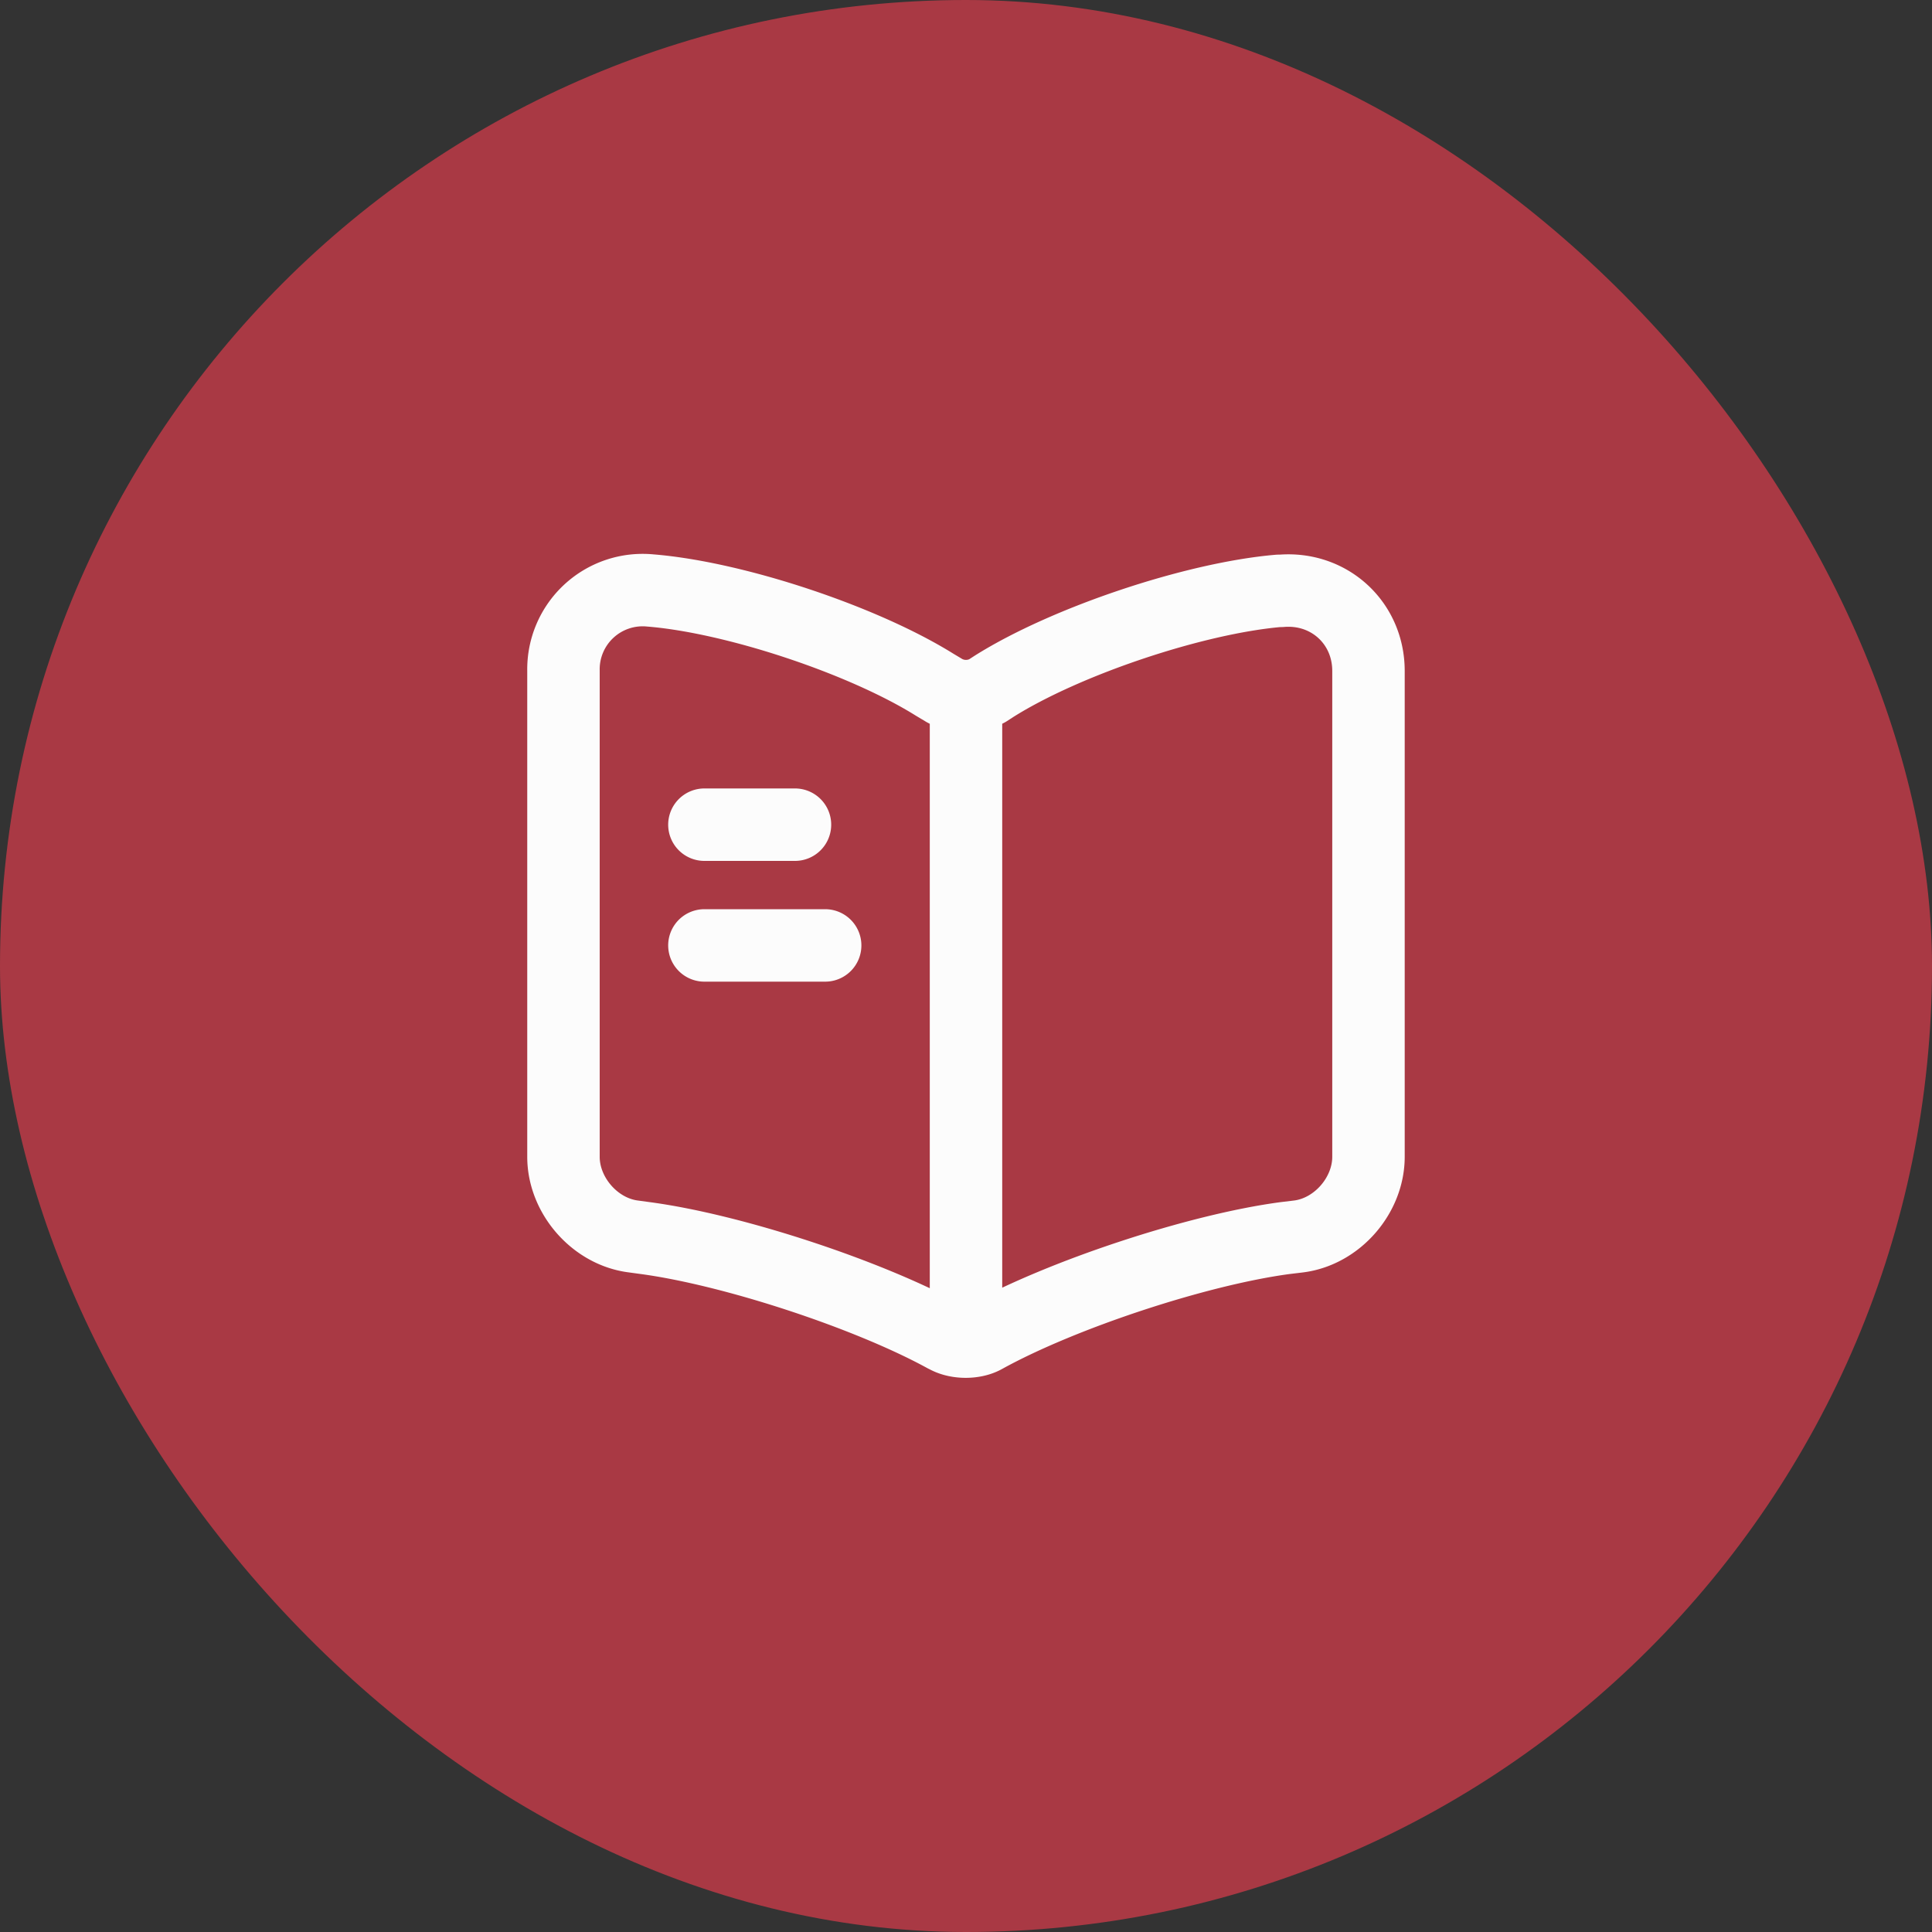
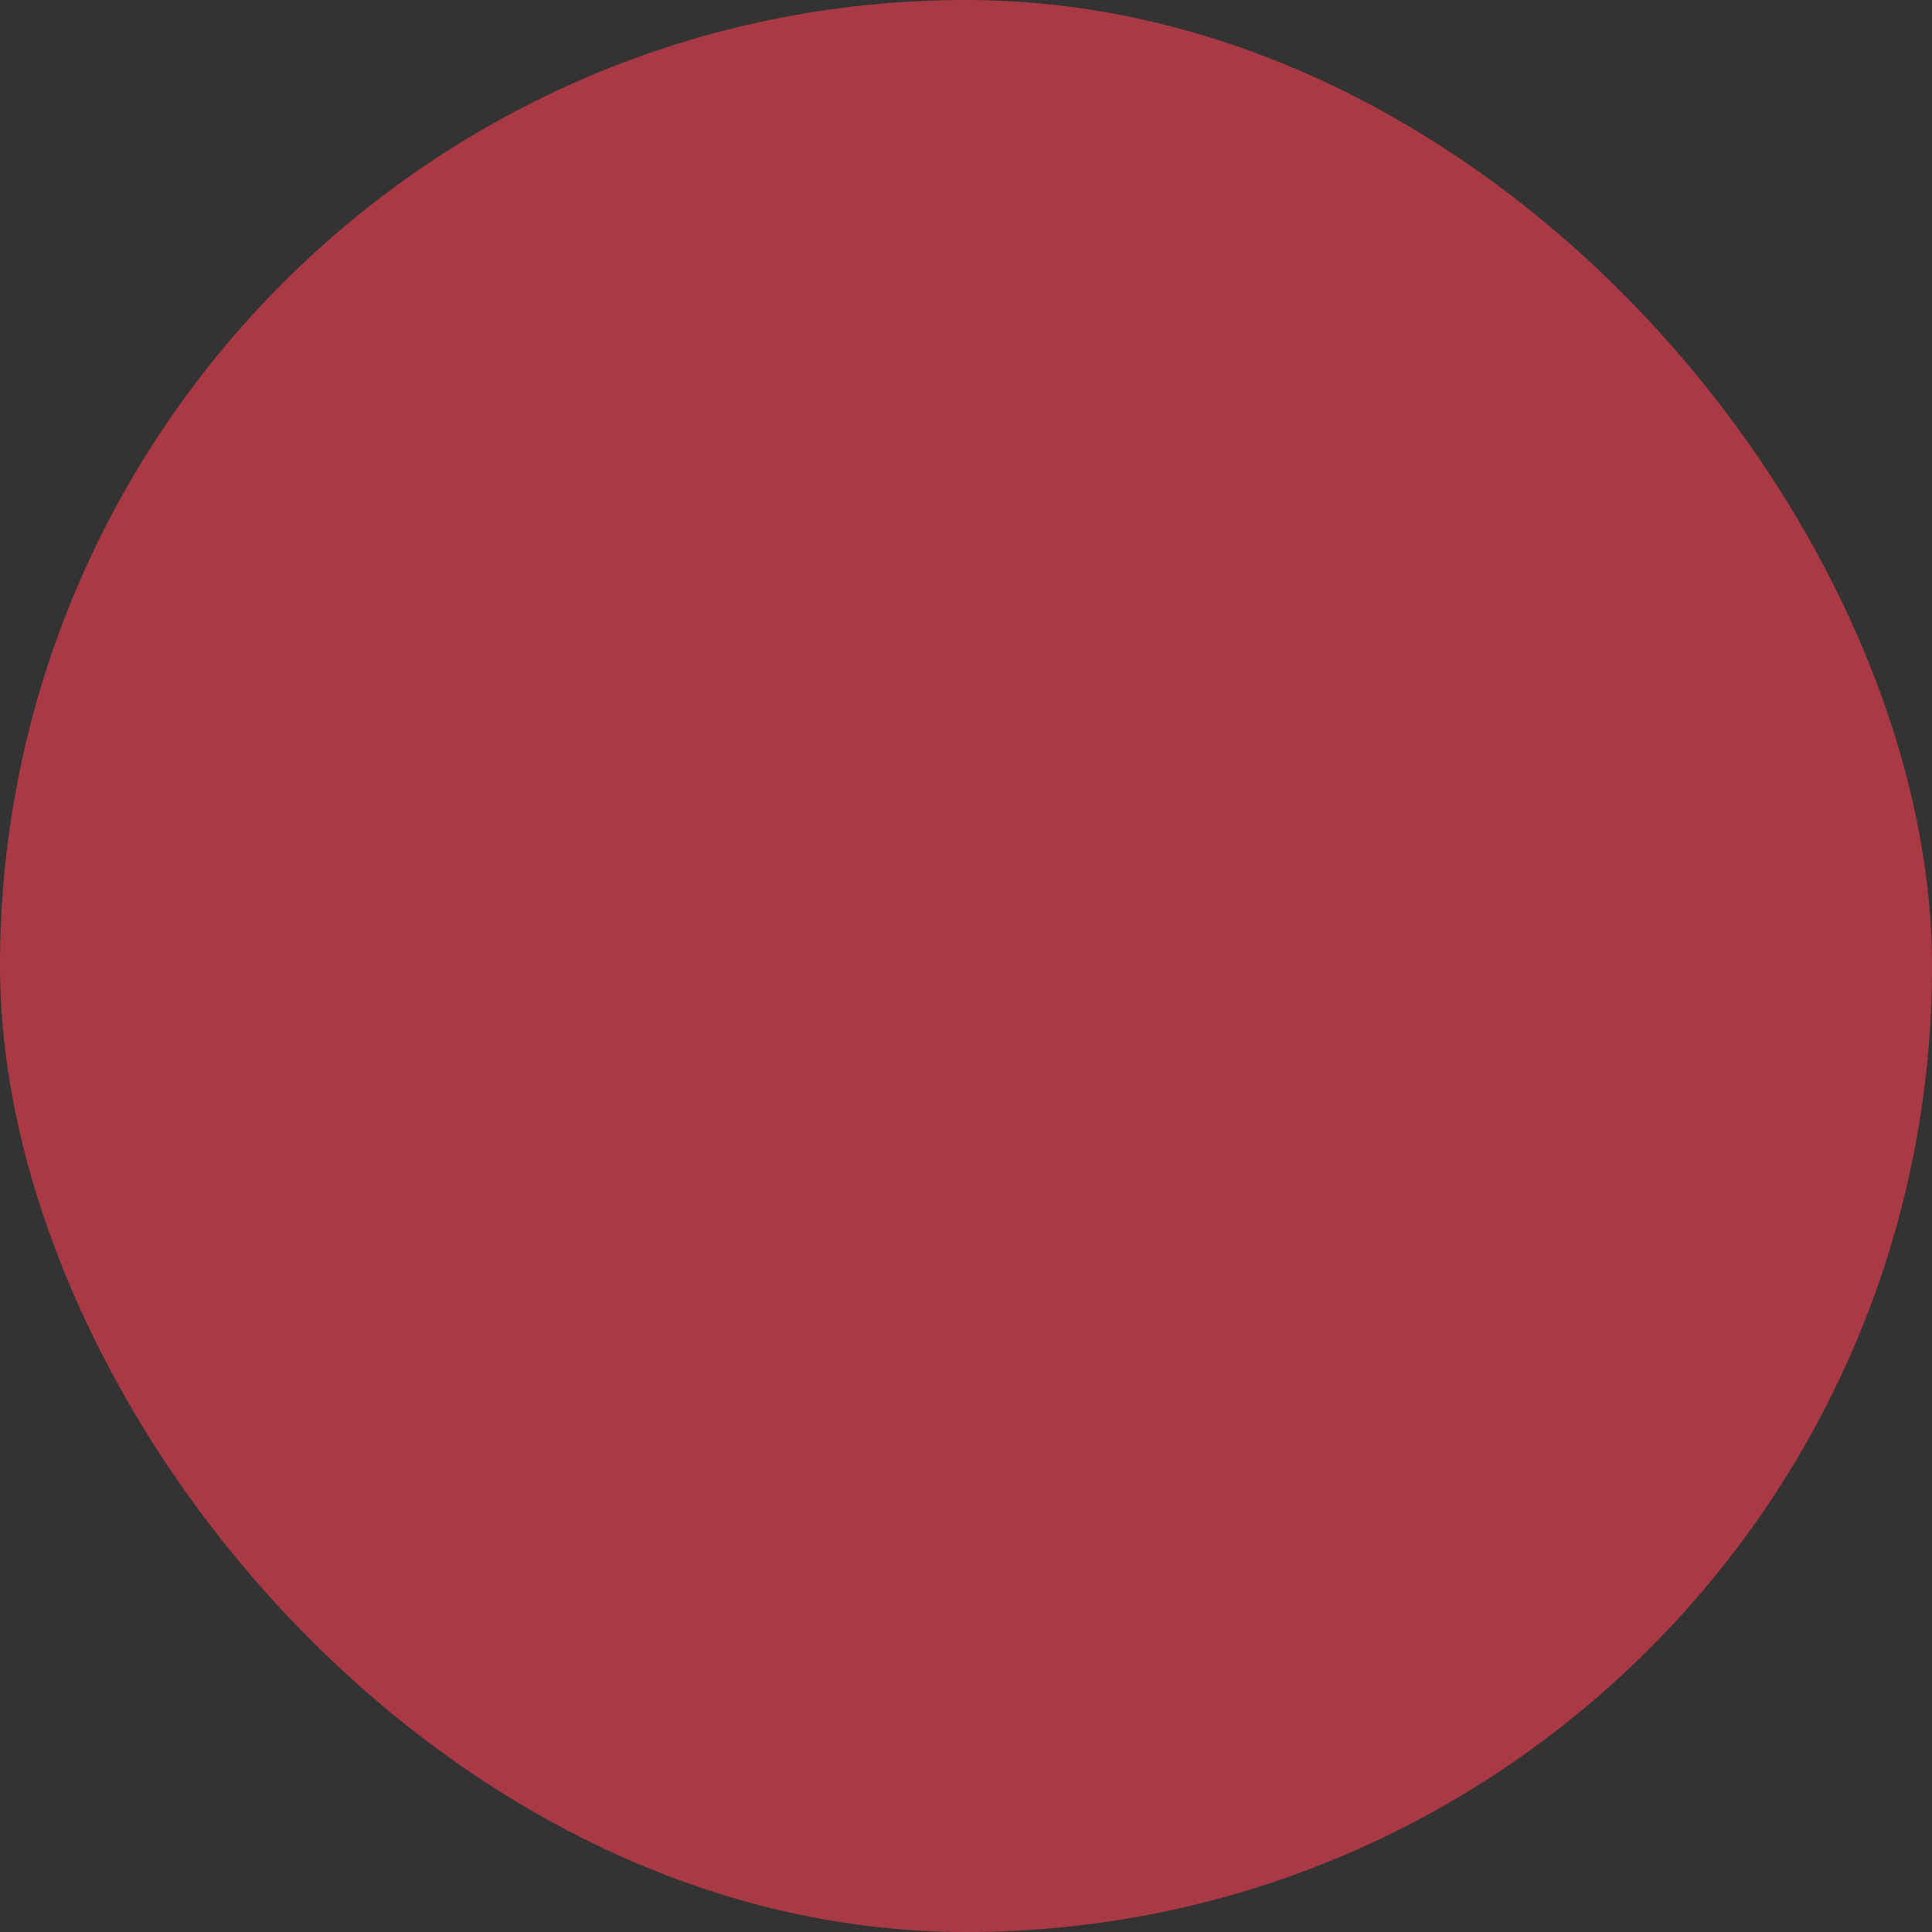
<svg xmlns="http://www.w3.org/2000/svg" width="40" height="40" fill="none">
  <rect width="100%" height="100%" fill="#333333" stroke="none" />
  <rect width="40" height="40" rx="20" fill="#A93944" />
-   <path d="M28.333 23.95V13.892c0-1-.817-1.742-1.809-1.659h-.05c-1.75.15-4.408 1.042-5.891 1.975l-.142.092a.923.923 0 01-.883 0l-.209-.125c-1.483-.925-4.133-1.808-5.883-1.95a1.64 1.64 0 00-1.8 1.658V23.95c0 .8.65 1.55 1.45 1.65l.242.033c1.808.242 4.6 1.159 6.2 2.034l.033.016c.225.125.583.125.8 0 1.6-.883 4.4-1.808 6.217-2.05l.275-.033c.8-.1 1.45-.85 1.45-1.65zM20 14.574v12.5m-3.541-10h-1.875m2.5 2.5h-2.5" stroke="#FCFCFC" stroke-width="1.5" stroke-linecap="round" stroke-linejoin="round" />
</svg>